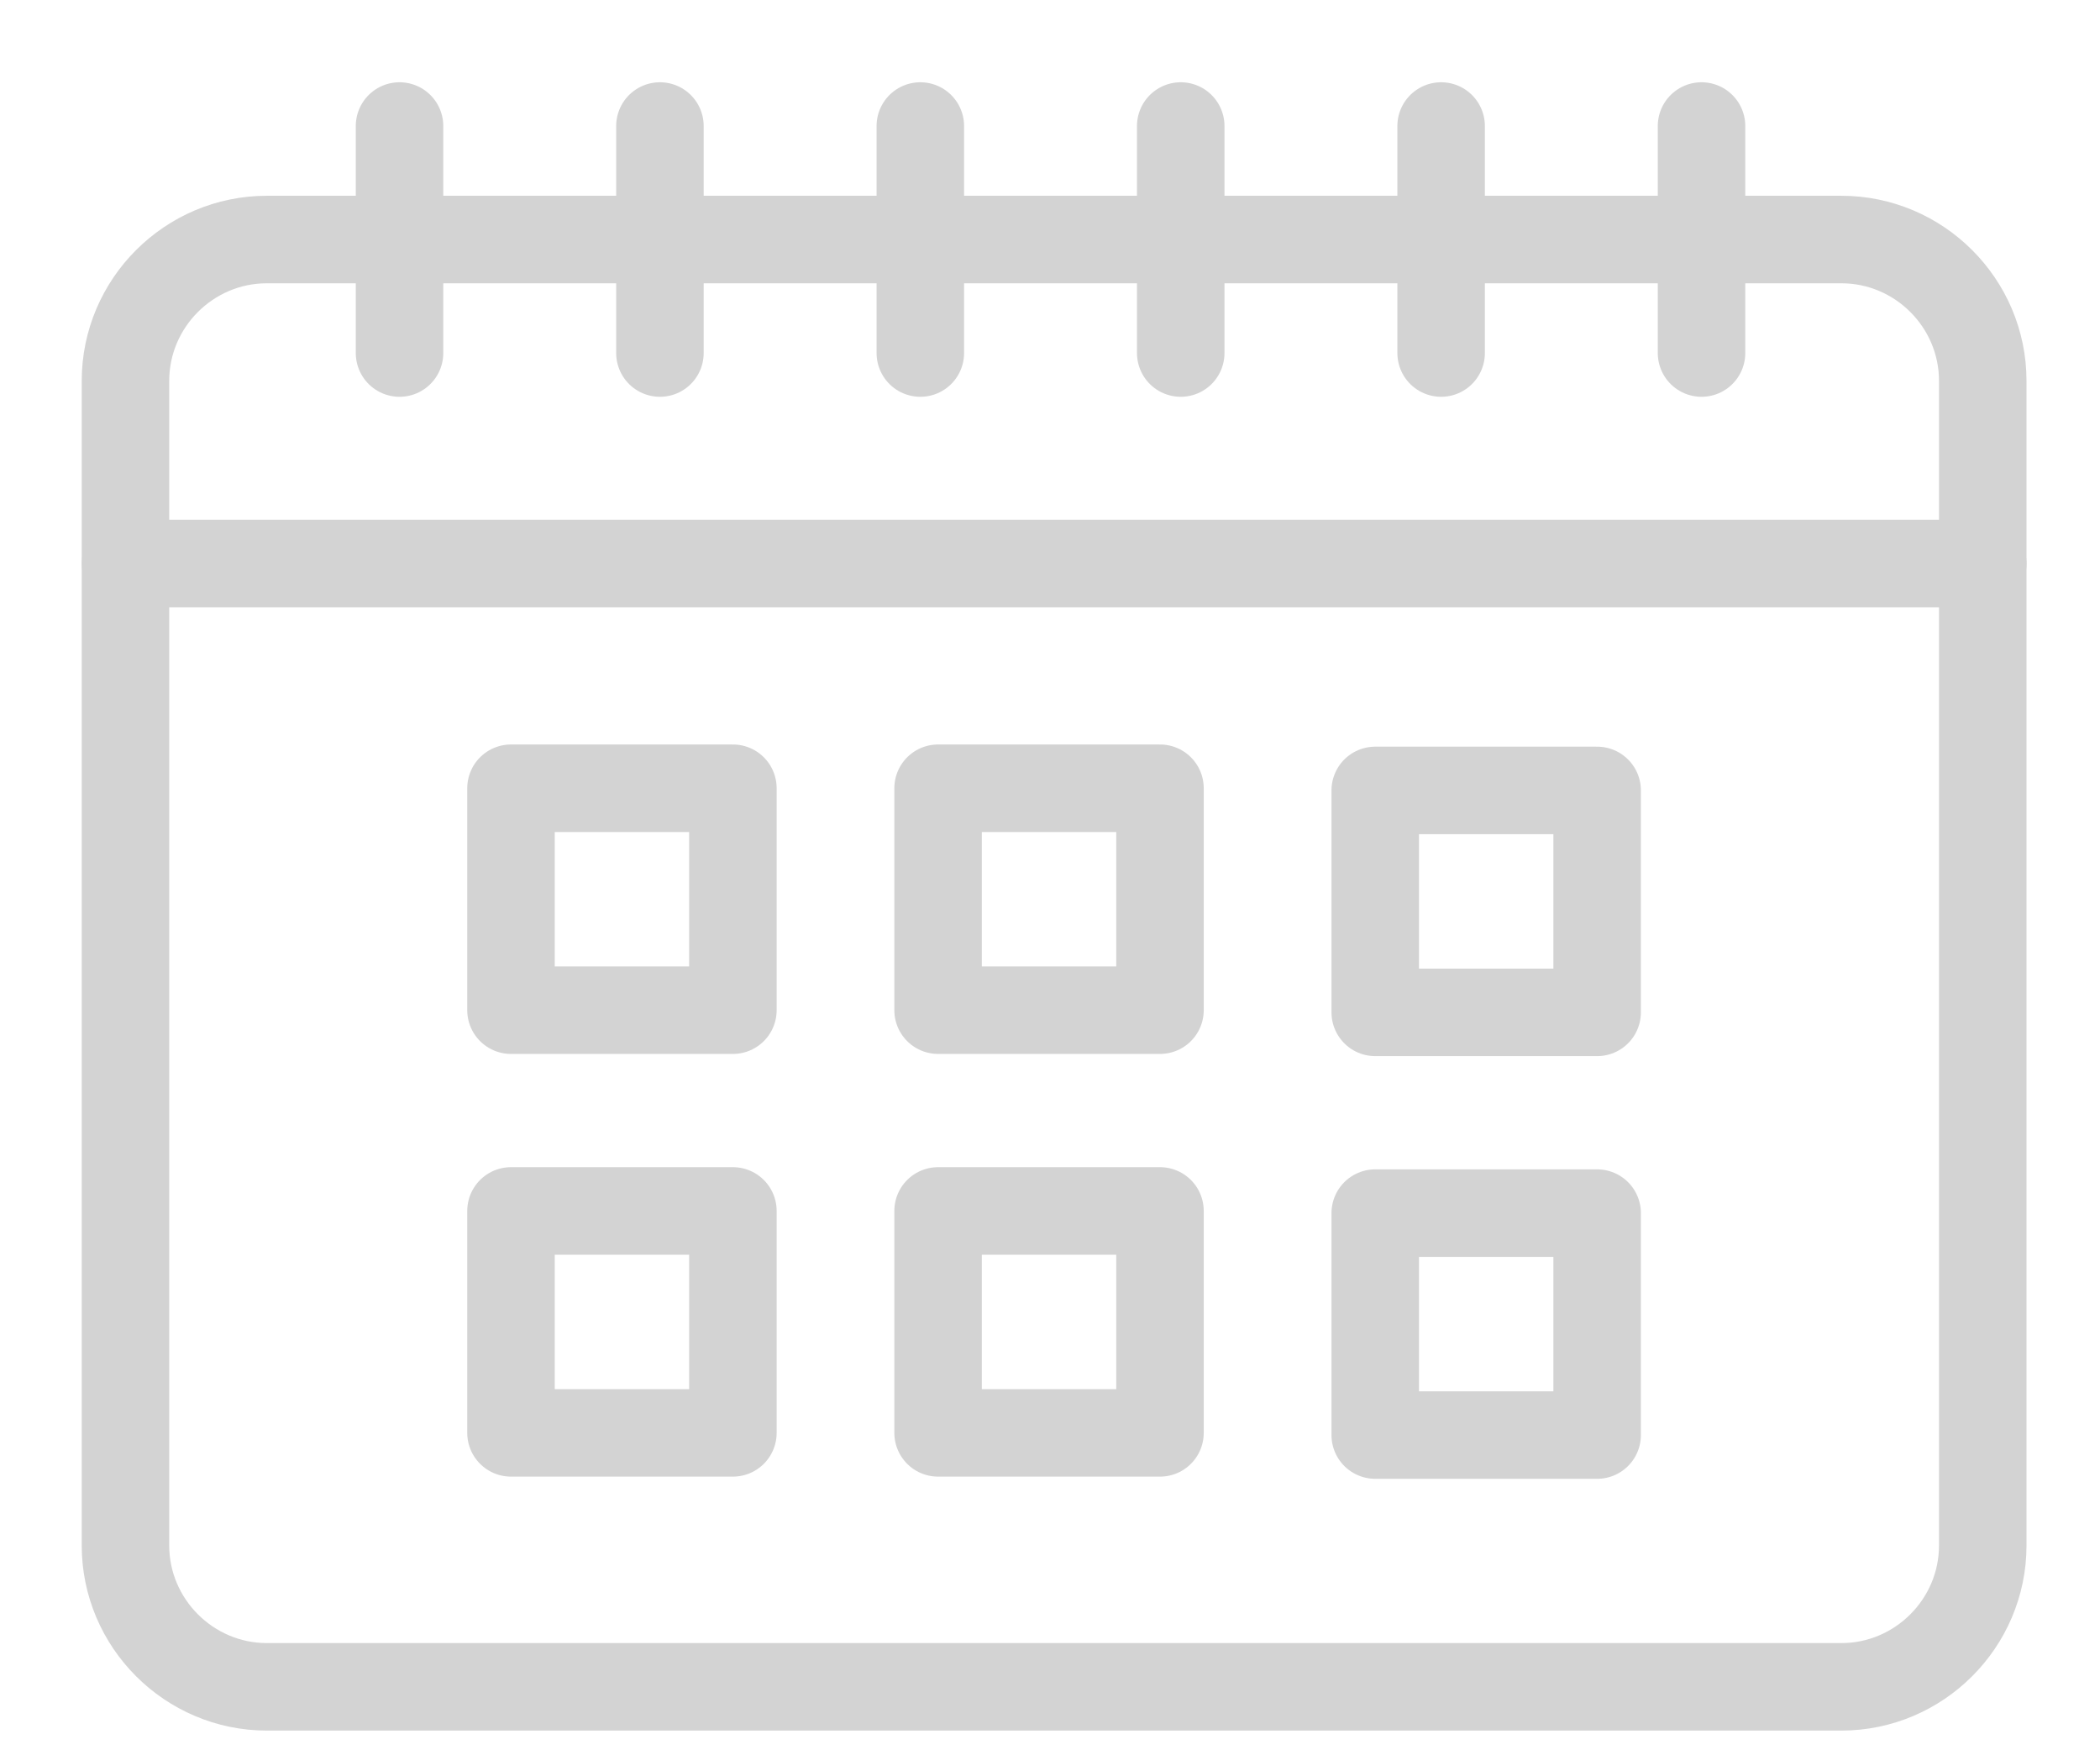
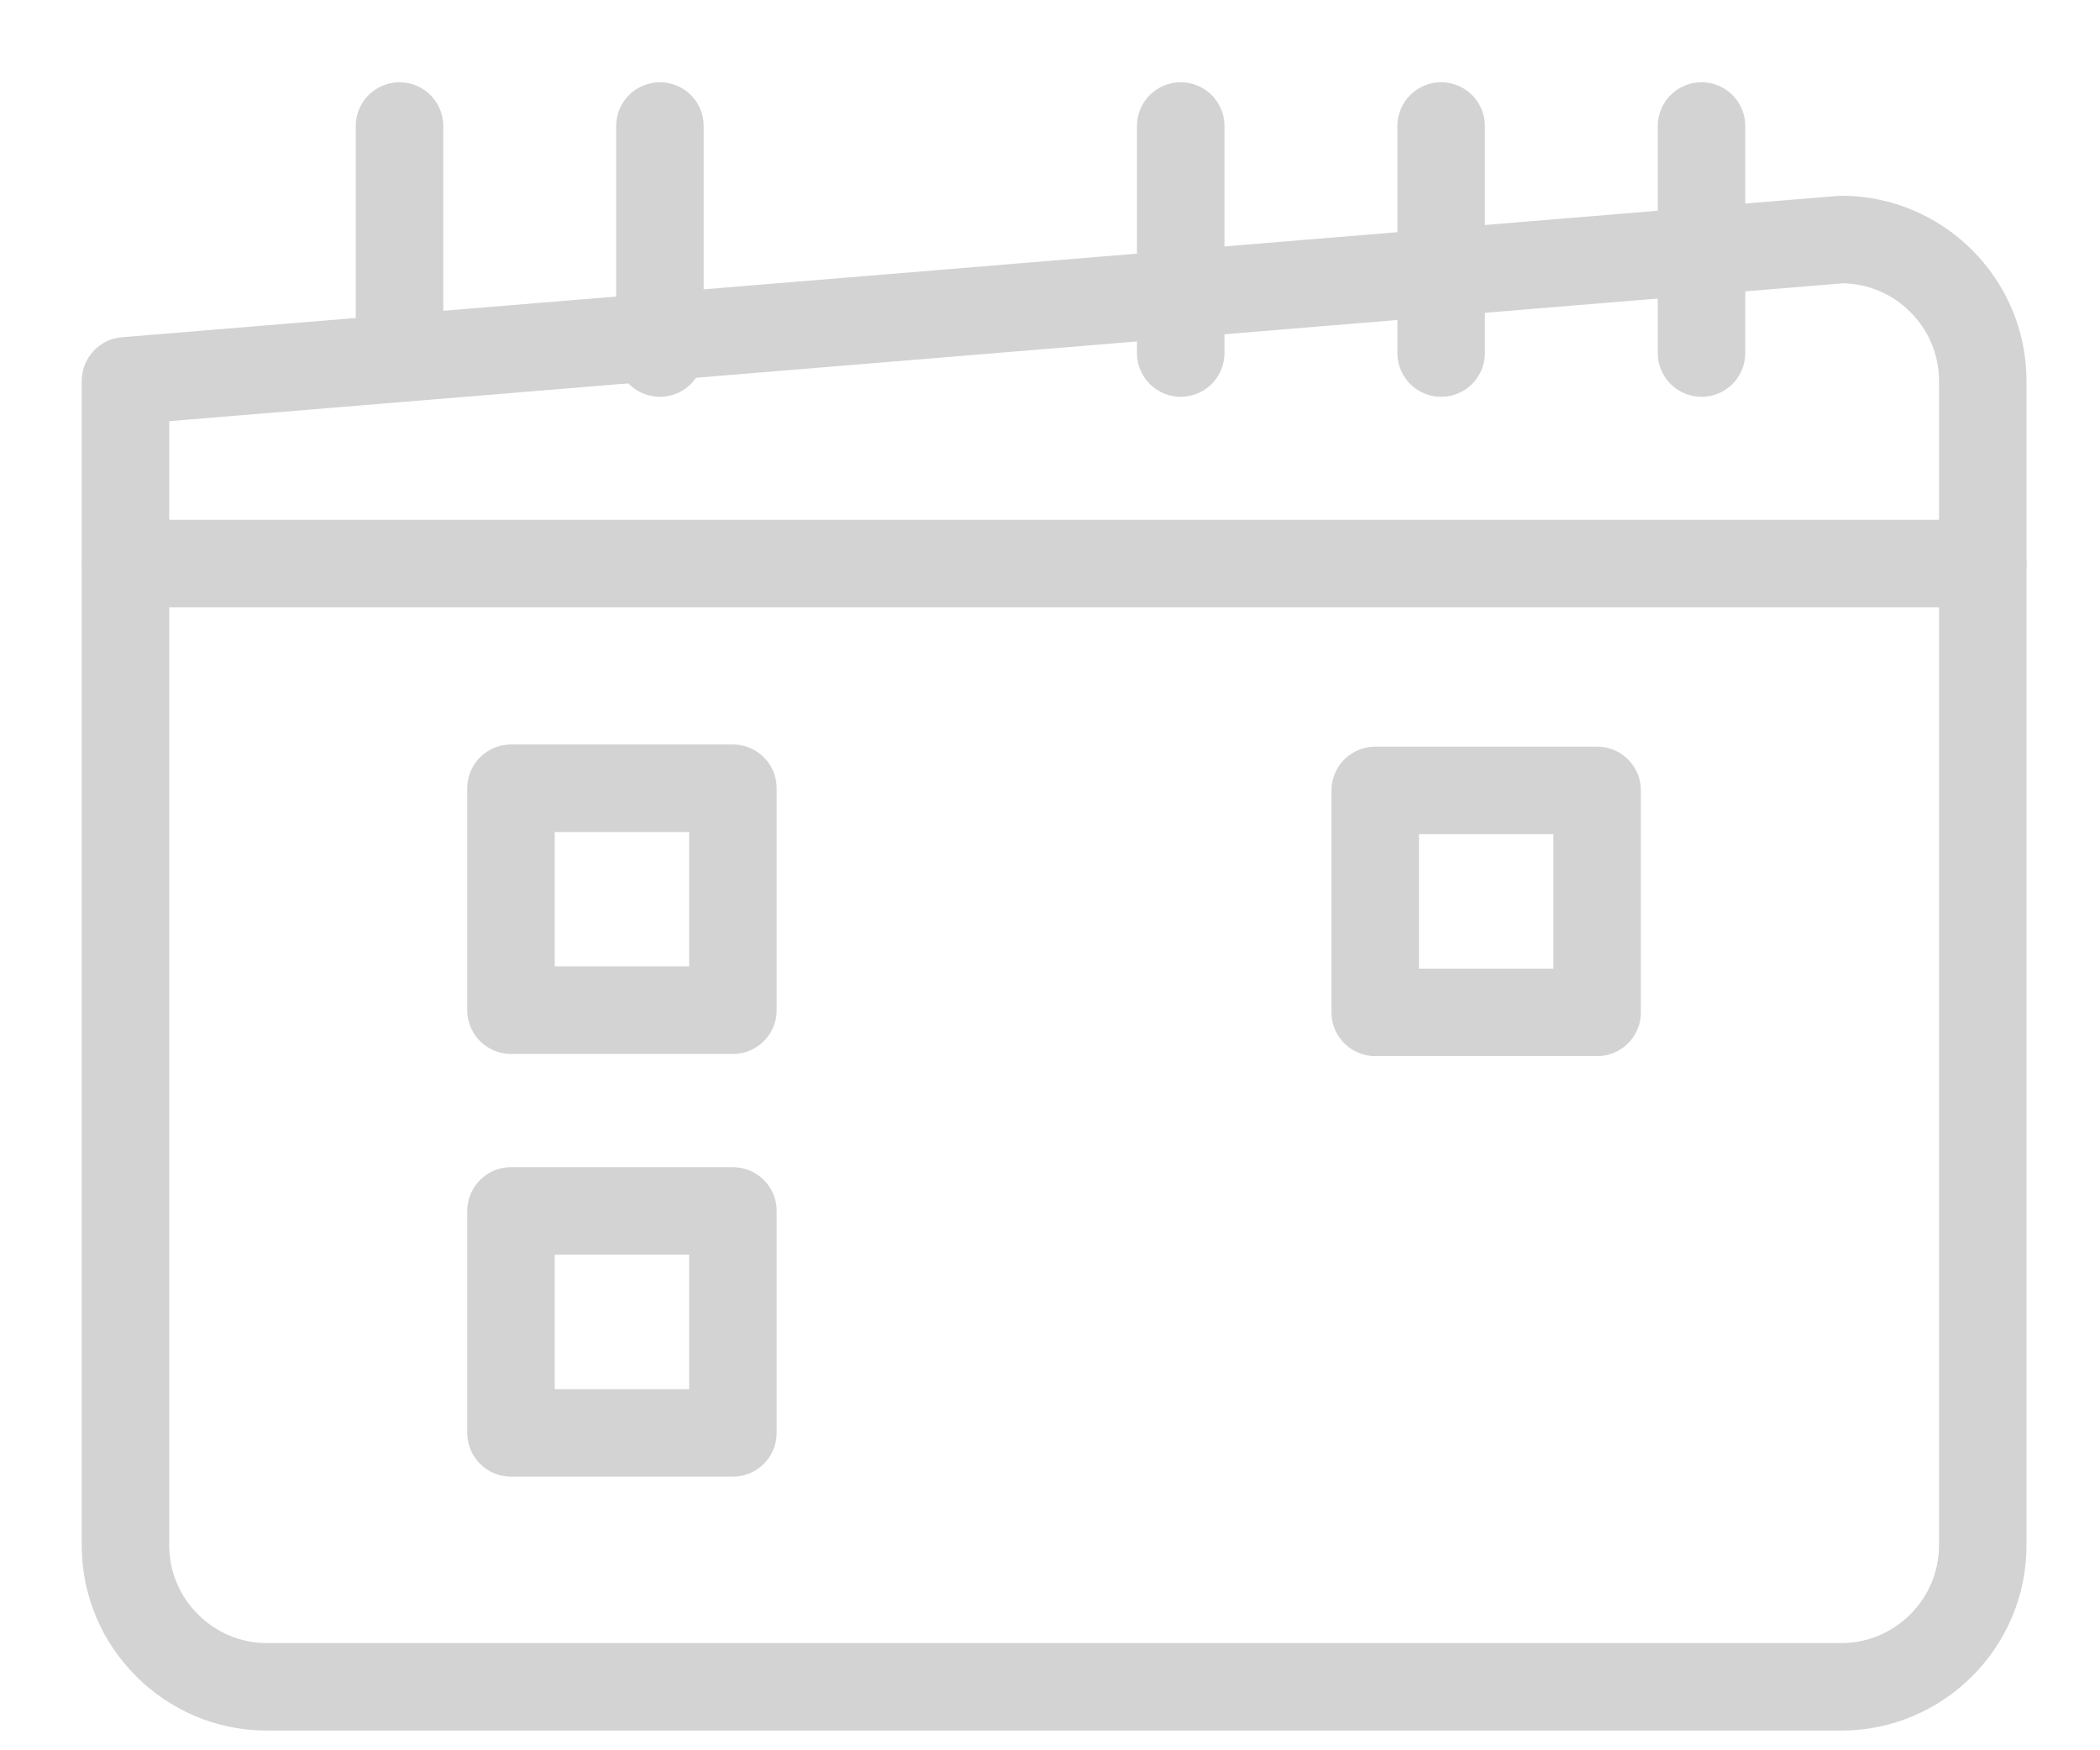
<svg xmlns="http://www.w3.org/2000/svg" width="24px" height="20px" viewBox="0 0 24 20" version="1.1">
  <title>Group 383</title>
  <g id="Page-1" stroke="none" stroke-width="1" fill="none" fill-rule="evenodd" stroke-linecap="round" stroke-linejoin="round">
    <g id="Group-383" transform="translate(1, 1)" stroke="#D3D3D3">
-       <path d="M20.044,18.275 L2.05,18.275 C1.161,18.275 0.434,17.548 0.434,16.66 L0.434,3.352 C0.434,2.463 1.161,1.737 2.05,1.737 L20.044,1.737 C20.933,1.737 21.66,2.463 21.66,3.352 L21.66,16.66 C21.66,17.548 20.933,18.275 20.044,18.275 Z" id="Stroke-366" />
+       <path d="M20.044,18.275 L2.05,18.275 C1.161,18.275 0.434,17.548 0.434,16.66 L0.434,3.352 L20.044,1.737 C20.933,1.737 21.66,2.463 21.66,3.352 L21.66,16.66 C21.66,17.548 20.933,18.275 20.044,18.275 Z" id="Stroke-366" />
      <line x1="0.435" y1="5.44" x2="21.66" y2="5.44" id="Stroke-368" />
      <polygon id="Stroke-370" points="4.84 10.543 7.376 10.543 7.376 8.007 4.84 8.007" />
-       <polygon id="Stroke-372" points="9.721 10.543 12.257 10.543 12.257 8.007 9.721 8.007" />
      <polygon id="Stroke-373" points="14.717 10.568 17.253 10.568 17.253 8.032 14.717 8.032" />
      <polygon id="Stroke-374" points="4.84 15.373 7.376 15.373 7.376 12.837 4.84 12.837" />
-       <polygon id="Stroke-375" points="9.721 15.373 12.257 15.373 12.257 12.837 9.721 12.837" />
-       <polygon id="Stroke-376" points="14.717 15.398 17.253 15.398 17.253 12.862 14.717 12.862" />
      <line x1="3.566" y1="0.44" x2="3.566" y2="3.034" id="Stroke-377" />
      <line x1="6.542" y1="0.44" x2="6.542" y2="3.034" id="Stroke-378" />
-       <line x1="9.518" y1="0.44" x2="9.518" y2="3.034" id="Stroke-379" />
      <line x1="12.494" y1="0.44" x2="12.494" y2="3.034" id="Stroke-380" />
      <line x1="15.47" y1="0.44" x2="15.47" y2="3.034" id="Stroke-381" />
      <line x1="18.446" y1="0.44" x2="18.446" y2="3.034" id="Stroke-382" />
    </g>
  </g>
</svg>